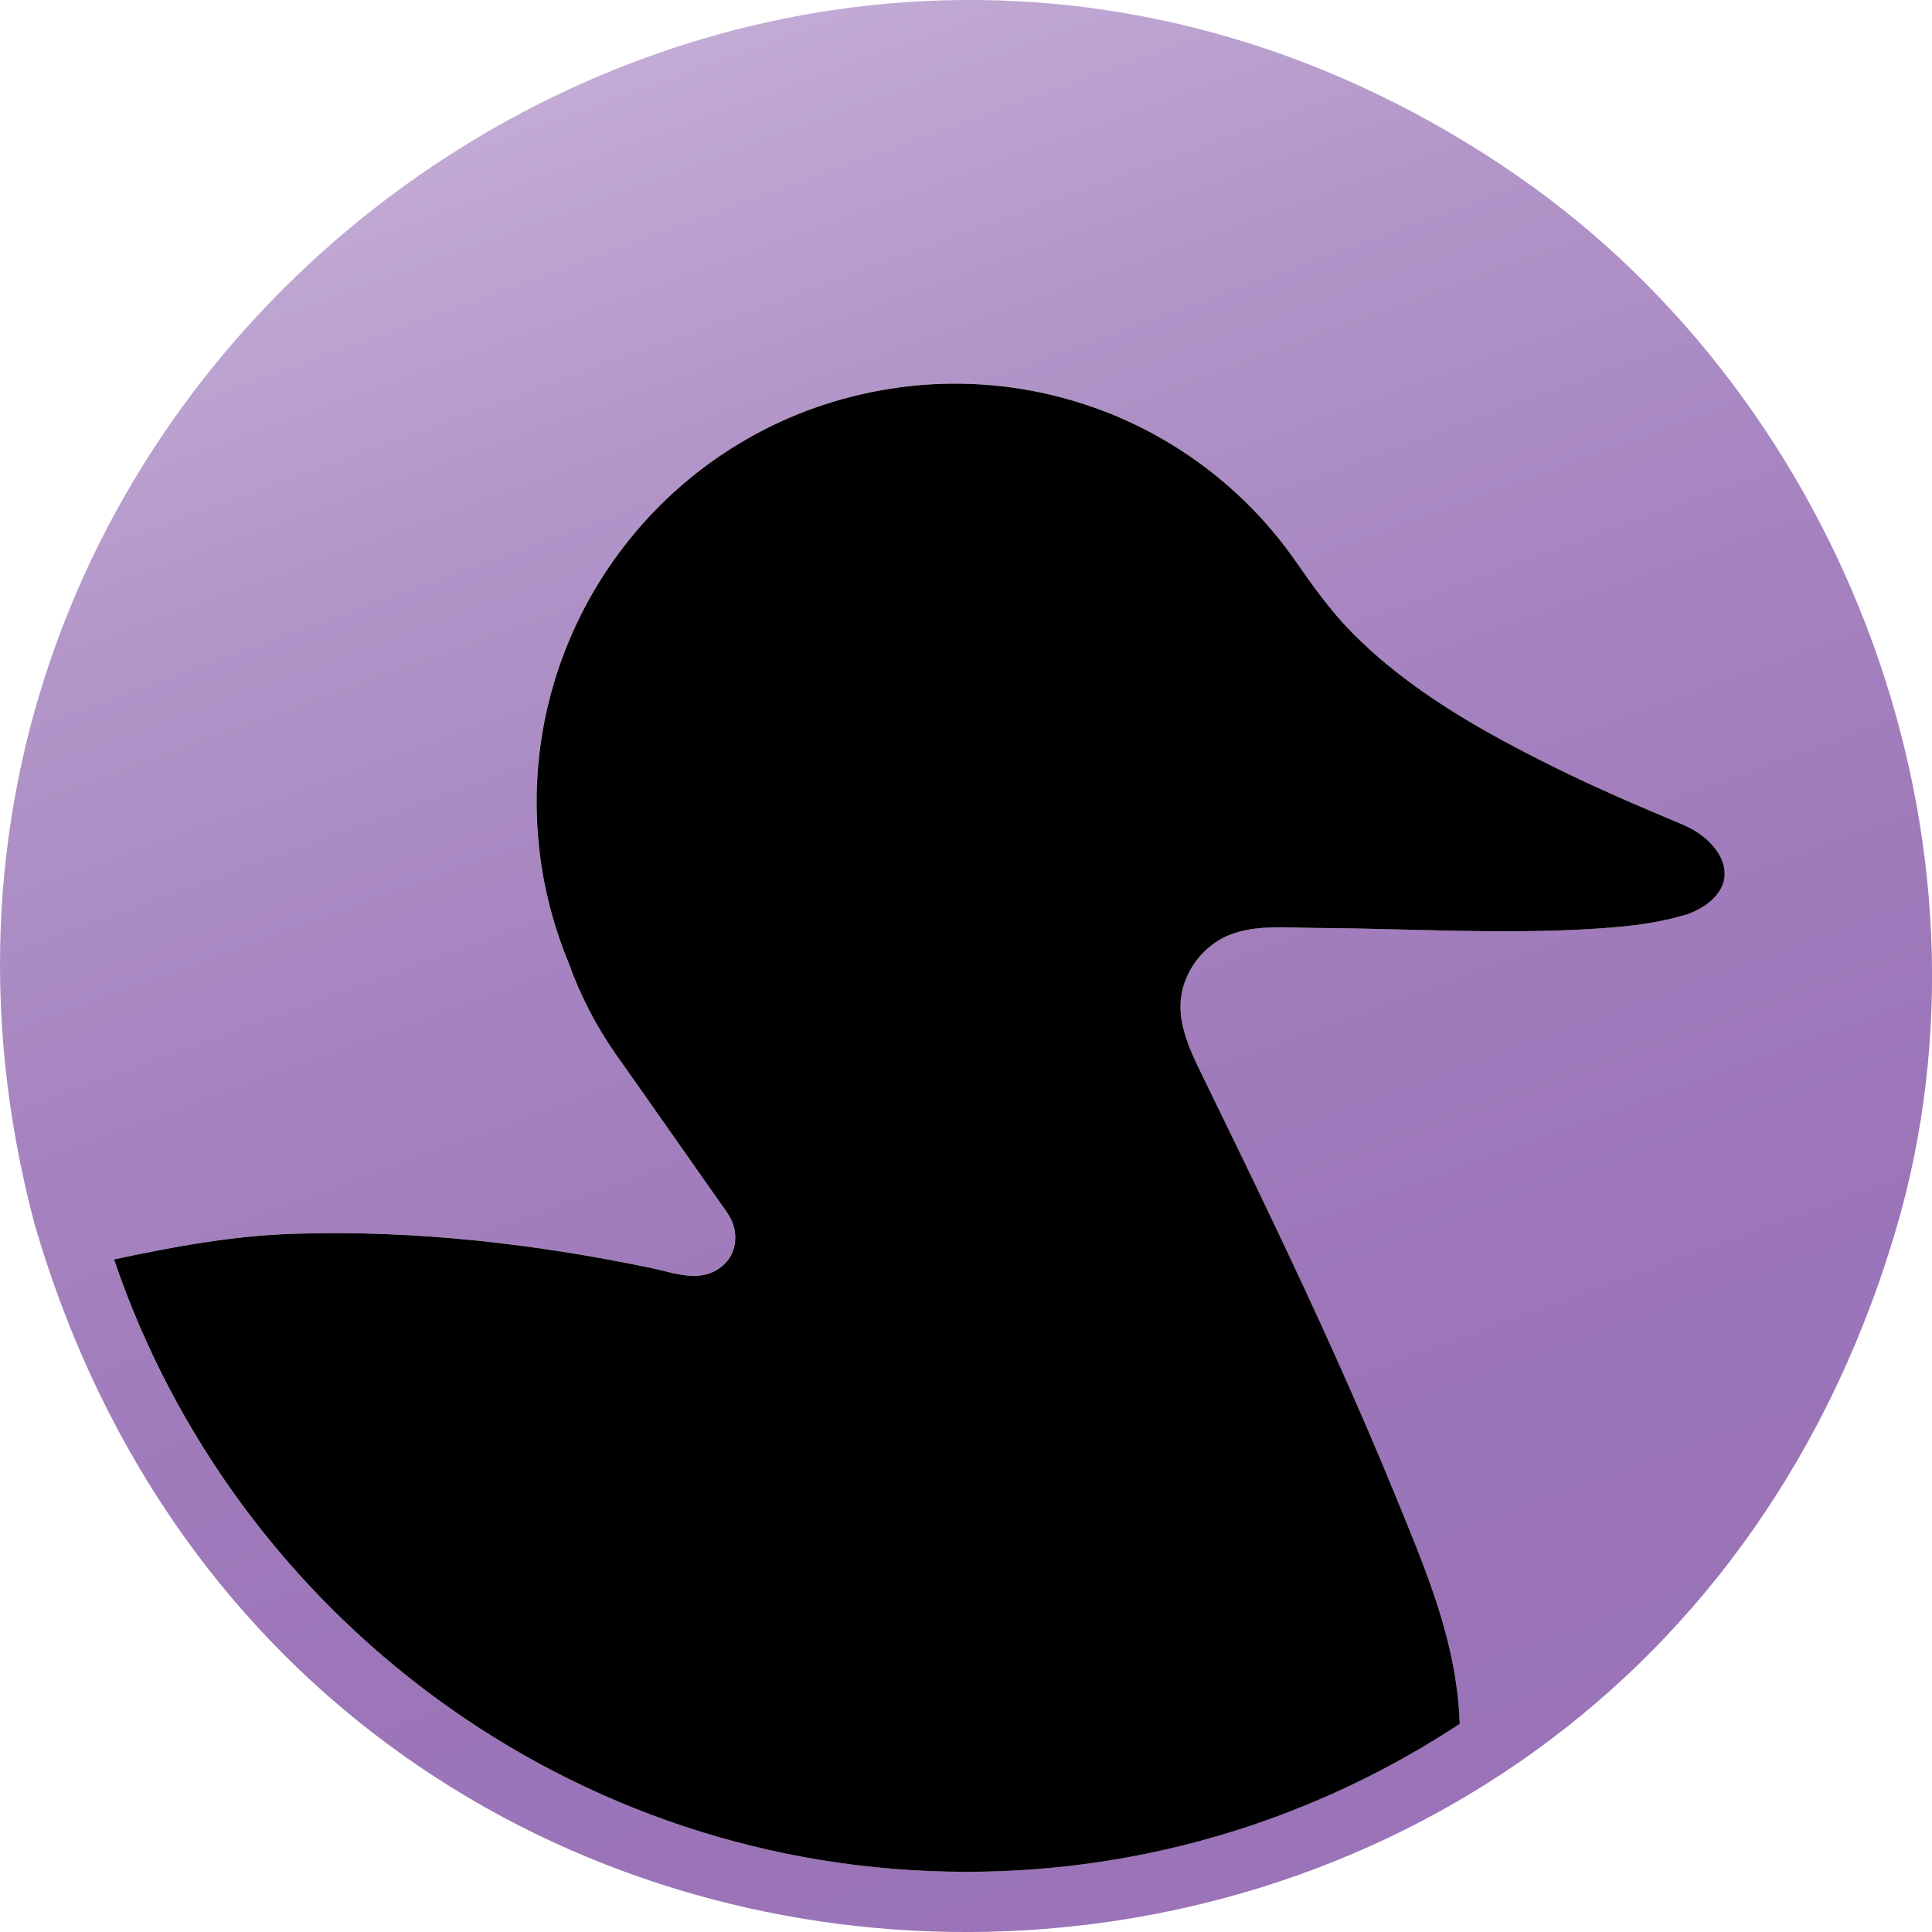
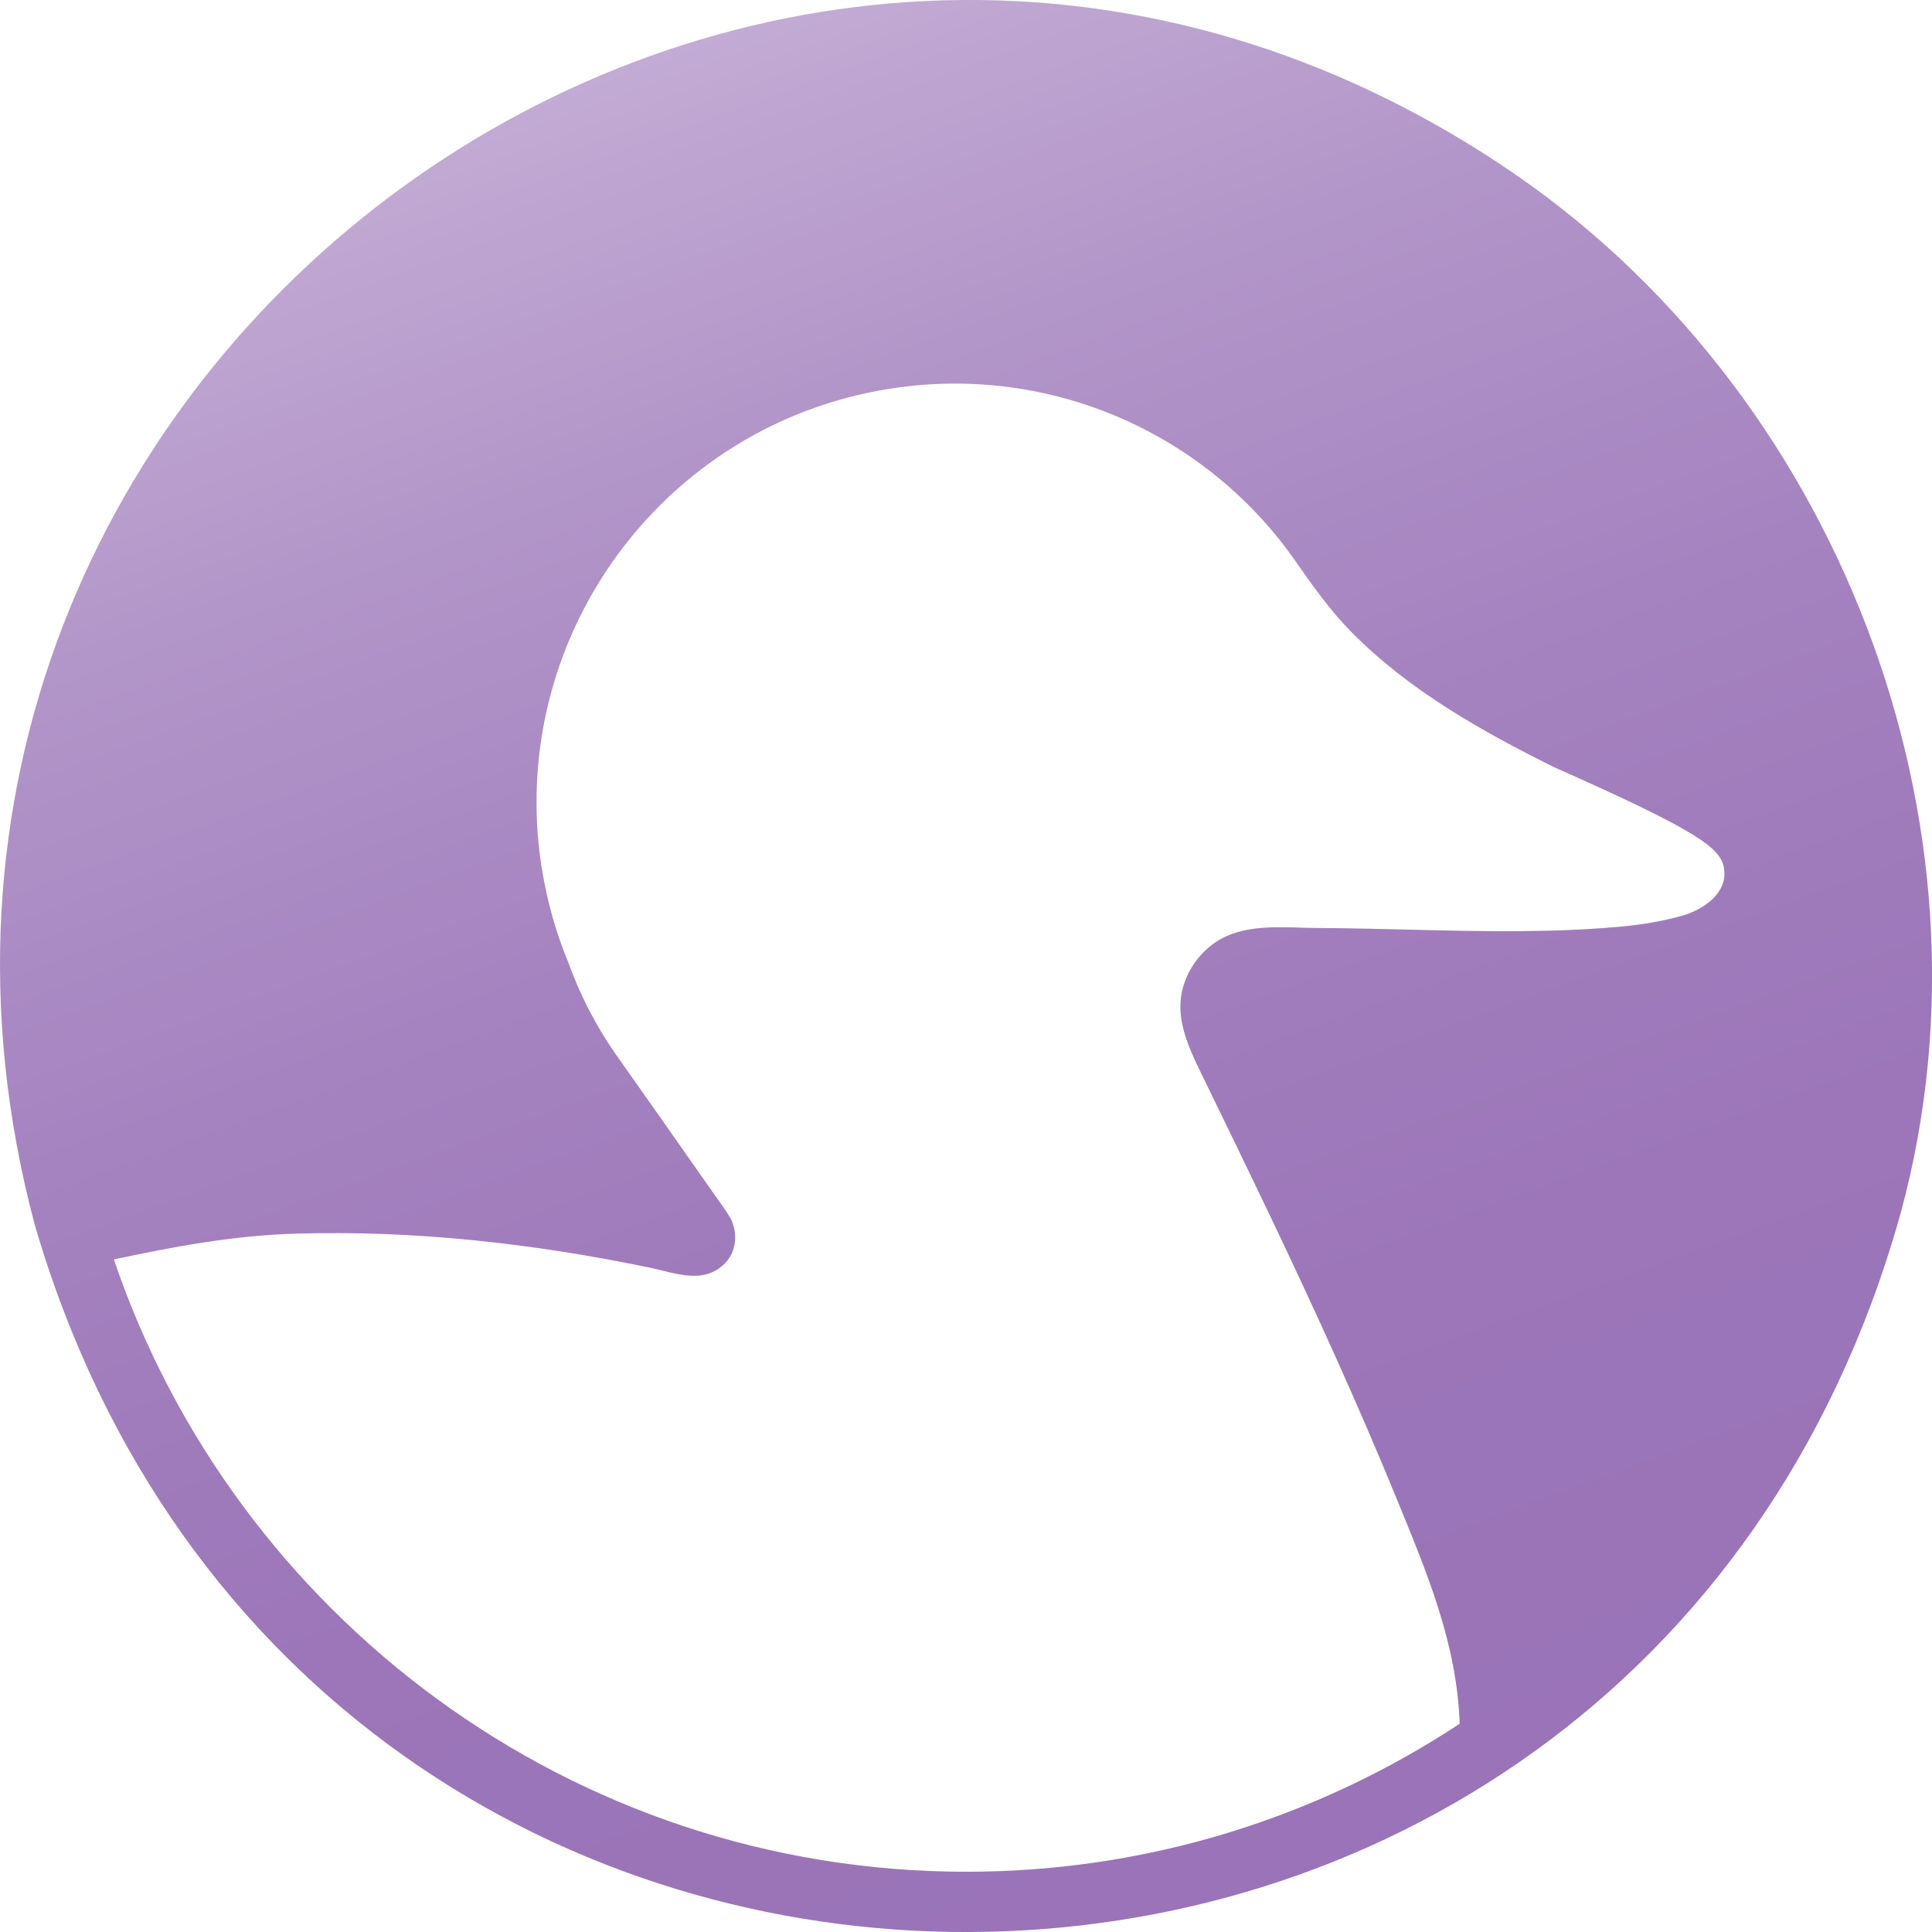
<svg xmlns="http://www.w3.org/2000/svg" width="32" height="32" viewBox="0 0 32 32" fill="none">
  <g clip-path="url(#clip0_0_6360)">
-     <path d="M24.878 2.739C12.552 -5.459 -3.211 6.021 0.572 20.273C5.137 35.974 27.026 35.887 31.466 20.147L31.485 20.078C33.234 13.639 30.414 6.408 24.878 2.74L24.878 2.739ZM27.931 15.147C27.564 15.257 27.185 15.318 26.8 15.352C25.693 15.449 24.58 15.428 23.47 15.401C22.914 15.388 22.358 15.373 21.802 15.37C21.326 15.367 20.782 15.304 20.333 15.498C20.076 15.608 19.86 15.809 19.721 16.052C19.358 16.688 19.647 17.27 19.932 17.853C20.671 19.37 21.424 20.922 22.122 22.475C22.475 23.261 22.818 24.052 23.144 24.85C23.641 26.067 24.129 27.216 24.177 28.551C21.828 30.098 19.021 31.002 16.006 31.002C9.456 31.002 3.884 26.75 1.886 20.86C2.872 20.649 3.863 20.464 4.898 20.433C6.871 20.374 8.845 20.597 10.775 20.999C11.186 21.085 11.646 21.279 12 20.933C12.125 20.811 12.182 20.642 12.176 20.47C12.174 20.387 12.154 20.309 12.127 20.236C12.071 20.115 11.991 20.011 11.915 19.902C11.786 19.719 11.658 19.536 11.529 19.353C11.364 19.117 11.198 18.881 11.033 18.646C10.87 18.415 10.708 18.184 10.546 17.954C10.428 17.787 10.311 17.62 10.193 17.454C9.864 16.981 9.607 16.476 9.417 15.952C9.211 15.453 9.058 14.922 8.971 14.364C8.915 14.009 8.887 13.656 8.887 13.308C8.874 9.94 11.318 6.975 14.742 6.438C15.138 6.376 15.531 6.348 15.918 6.354C16.383 6.361 16.839 6.414 17.282 6.511C17.651 6.591 18.011 6.702 18.358 6.84C19.599 7.331 20.685 8.188 21.449 9.283C21.738 9.699 22.034 10.114 22.39 10.475C23.339 11.436 24.545 12.114 25.745 12.709C26.448 13.056 27.171 13.364 27.887 13.664C28.172 13.784 28.504 14.055 28.555 14.384C28.616 14.776 28.254 15.032 27.93 15.146L27.931 15.147Z" fill="url(#paint0_linear_0_6360)" />
-     <path d="M27.889 13.665C27.173 13.365 26.449 13.057 25.747 12.709C24.547 12.115 23.341 11.437 22.392 10.476C22.035 10.114 21.74 9.699 21.451 9.284C20.687 8.188 19.601 7.332 18.36 6.84C18.012 6.703 17.653 6.592 17.284 6.512C16.841 6.415 16.384 6.362 15.92 6.355C15.533 6.349 15.14 6.376 14.744 6.439C11.318 6.976 8.875 9.94 8.888 13.309C8.89 13.657 8.917 14.01 8.972 14.365C9.059 14.922 9.213 15.453 9.419 15.953C9.608 16.477 9.865 16.982 10.194 17.454C10.312 17.621 10.43 17.788 10.547 17.954C10.71 18.185 10.872 18.416 11.034 18.647C11.199 18.882 11.365 19.118 11.53 19.354C11.659 19.537 11.788 19.72 11.916 19.903C11.993 20.012 12.073 20.115 12.128 20.237C12.156 20.31 12.175 20.388 12.178 20.47C12.184 20.643 12.127 20.812 12.002 20.933C11.647 21.28 11.188 21.086 10.776 21C8.846 20.598 6.872 20.374 4.899 20.434C3.865 20.464 2.873 20.65 1.888 20.86C3.885 26.751 9.458 31.003 16.007 31.003C19.023 31.003 21.829 30.099 24.178 28.552C24.131 27.218 23.642 26.068 23.145 24.851C22.82 24.053 22.477 23.262 22.124 22.476C21.426 20.923 20.673 19.37 19.933 17.853C19.649 17.271 19.36 16.688 19.722 16.053C19.861 15.809 20.077 15.61 20.334 15.498C20.783 15.305 21.326 15.368 21.804 15.37C22.36 15.373 22.915 15.389 23.471 15.402C24.582 15.429 25.695 15.45 26.802 15.353C27.186 15.319 27.565 15.258 27.933 15.148C28.257 15.034 28.619 14.777 28.558 14.385C28.507 14.055 28.175 13.785 27.89 13.666L27.889 13.665Z" fill="black" />
+     <path d="M24.878 2.739C12.552 -5.459 -3.211 6.021 0.572 20.273C5.137 35.974 27.026 35.887 31.466 20.147L31.485 20.078C33.234 13.639 30.414 6.408 24.878 2.74L24.878 2.739ZM27.931 15.147C27.564 15.257 27.185 15.318 26.8 15.352C25.693 15.449 24.58 15.428 23.47 15.401C22.914 15.388 22.358 15.373 21.802 15.37C21.326 15.367 20.782 15.304 20.333 15.498C20.076 15.608 19.86 15.809 19.721 16.052C19.358 16.688 19.647 17.27 19.932 17.853C20.671 19.37 21.424 20.922 22.122 22.475C22.475 23.261 22.818 24.052 23.144 24.85C23.641 26.067 24.129 27.216 24.177 28.551C21.828 30.098 19.021 31.002 16.006 31.002C9.456 31.002 3.884 26.75 1.886 20.86C2.872 20.649 3.863 20.464 4.898 20.433C6.871 20.374 8.845 20.597 10.775 20.999C11.186 21.085 11.646 21.279 12 20.933C12.125 20.811 12.182 20.642 12.176 20.47C12.174 20.387 12.154 20.309 12.127 20.236C12.071 20.115 11.991 20.011 11.915 19.902C11.786 19.719 11.658 19.536 11.529 19.353C11.364 19.117 11.198 18.881 11.033 18.646C10.87 18.415 10.708 18.184 10.546 17.954C10.428 17.787 10.311 17.62 10.193 17.454C9.864 16.981 9.607 16.476 9.417 15.952C9.211 15.453 9.058 14.922 8.971 14.364C8.915 14.009 8.887 13.656 8.887 13.308C8.874 9.94 11.318 6.975 14.742 6.438C15.138 6.376 15.531 6.348 15.918 6.354C16.383 6.361 16.839 6.414 17.282 6.511C17.651 6.591 18.011 6.702 18.358 6.84C19.599 7.331 20.685 8.188 21.449 9.283C21.738 9.699 22.034 10.114 22.39 10.475C23.339 11.436 24.545 12.114 25.745 12.709C28.172 13.784 28.504 14.055 28.555 14.384C28.616 14.776 28.254 15.032 27.93 15.146L27.931 15.147Z" fill="url(#paint0_linear_0_6360)" />
  </g>
  <defs>
    <linearGradient id="paint0_linear_0_6360" x1="21.449" y1="31.076" x2="10.498" y2="1.027" gradientUnits="userSpaceOnUse">
      <stop stop-color="#9A73B8" />
      <stop offset="0.28" stop-color="#9C76B9" />
      <stop offset="0.54" stop-color="#A481BF" />
      <stop offset="0.79" stop-color="#B194C8" />
      <stop offset="1" stop-color="#C2ABD4" />
    </linearGradient>
    <clipPath id="clip0_0_6360">
      <rect width="32" height="32" fill="white" />
    </clipPath>
  </defs>
</svg>